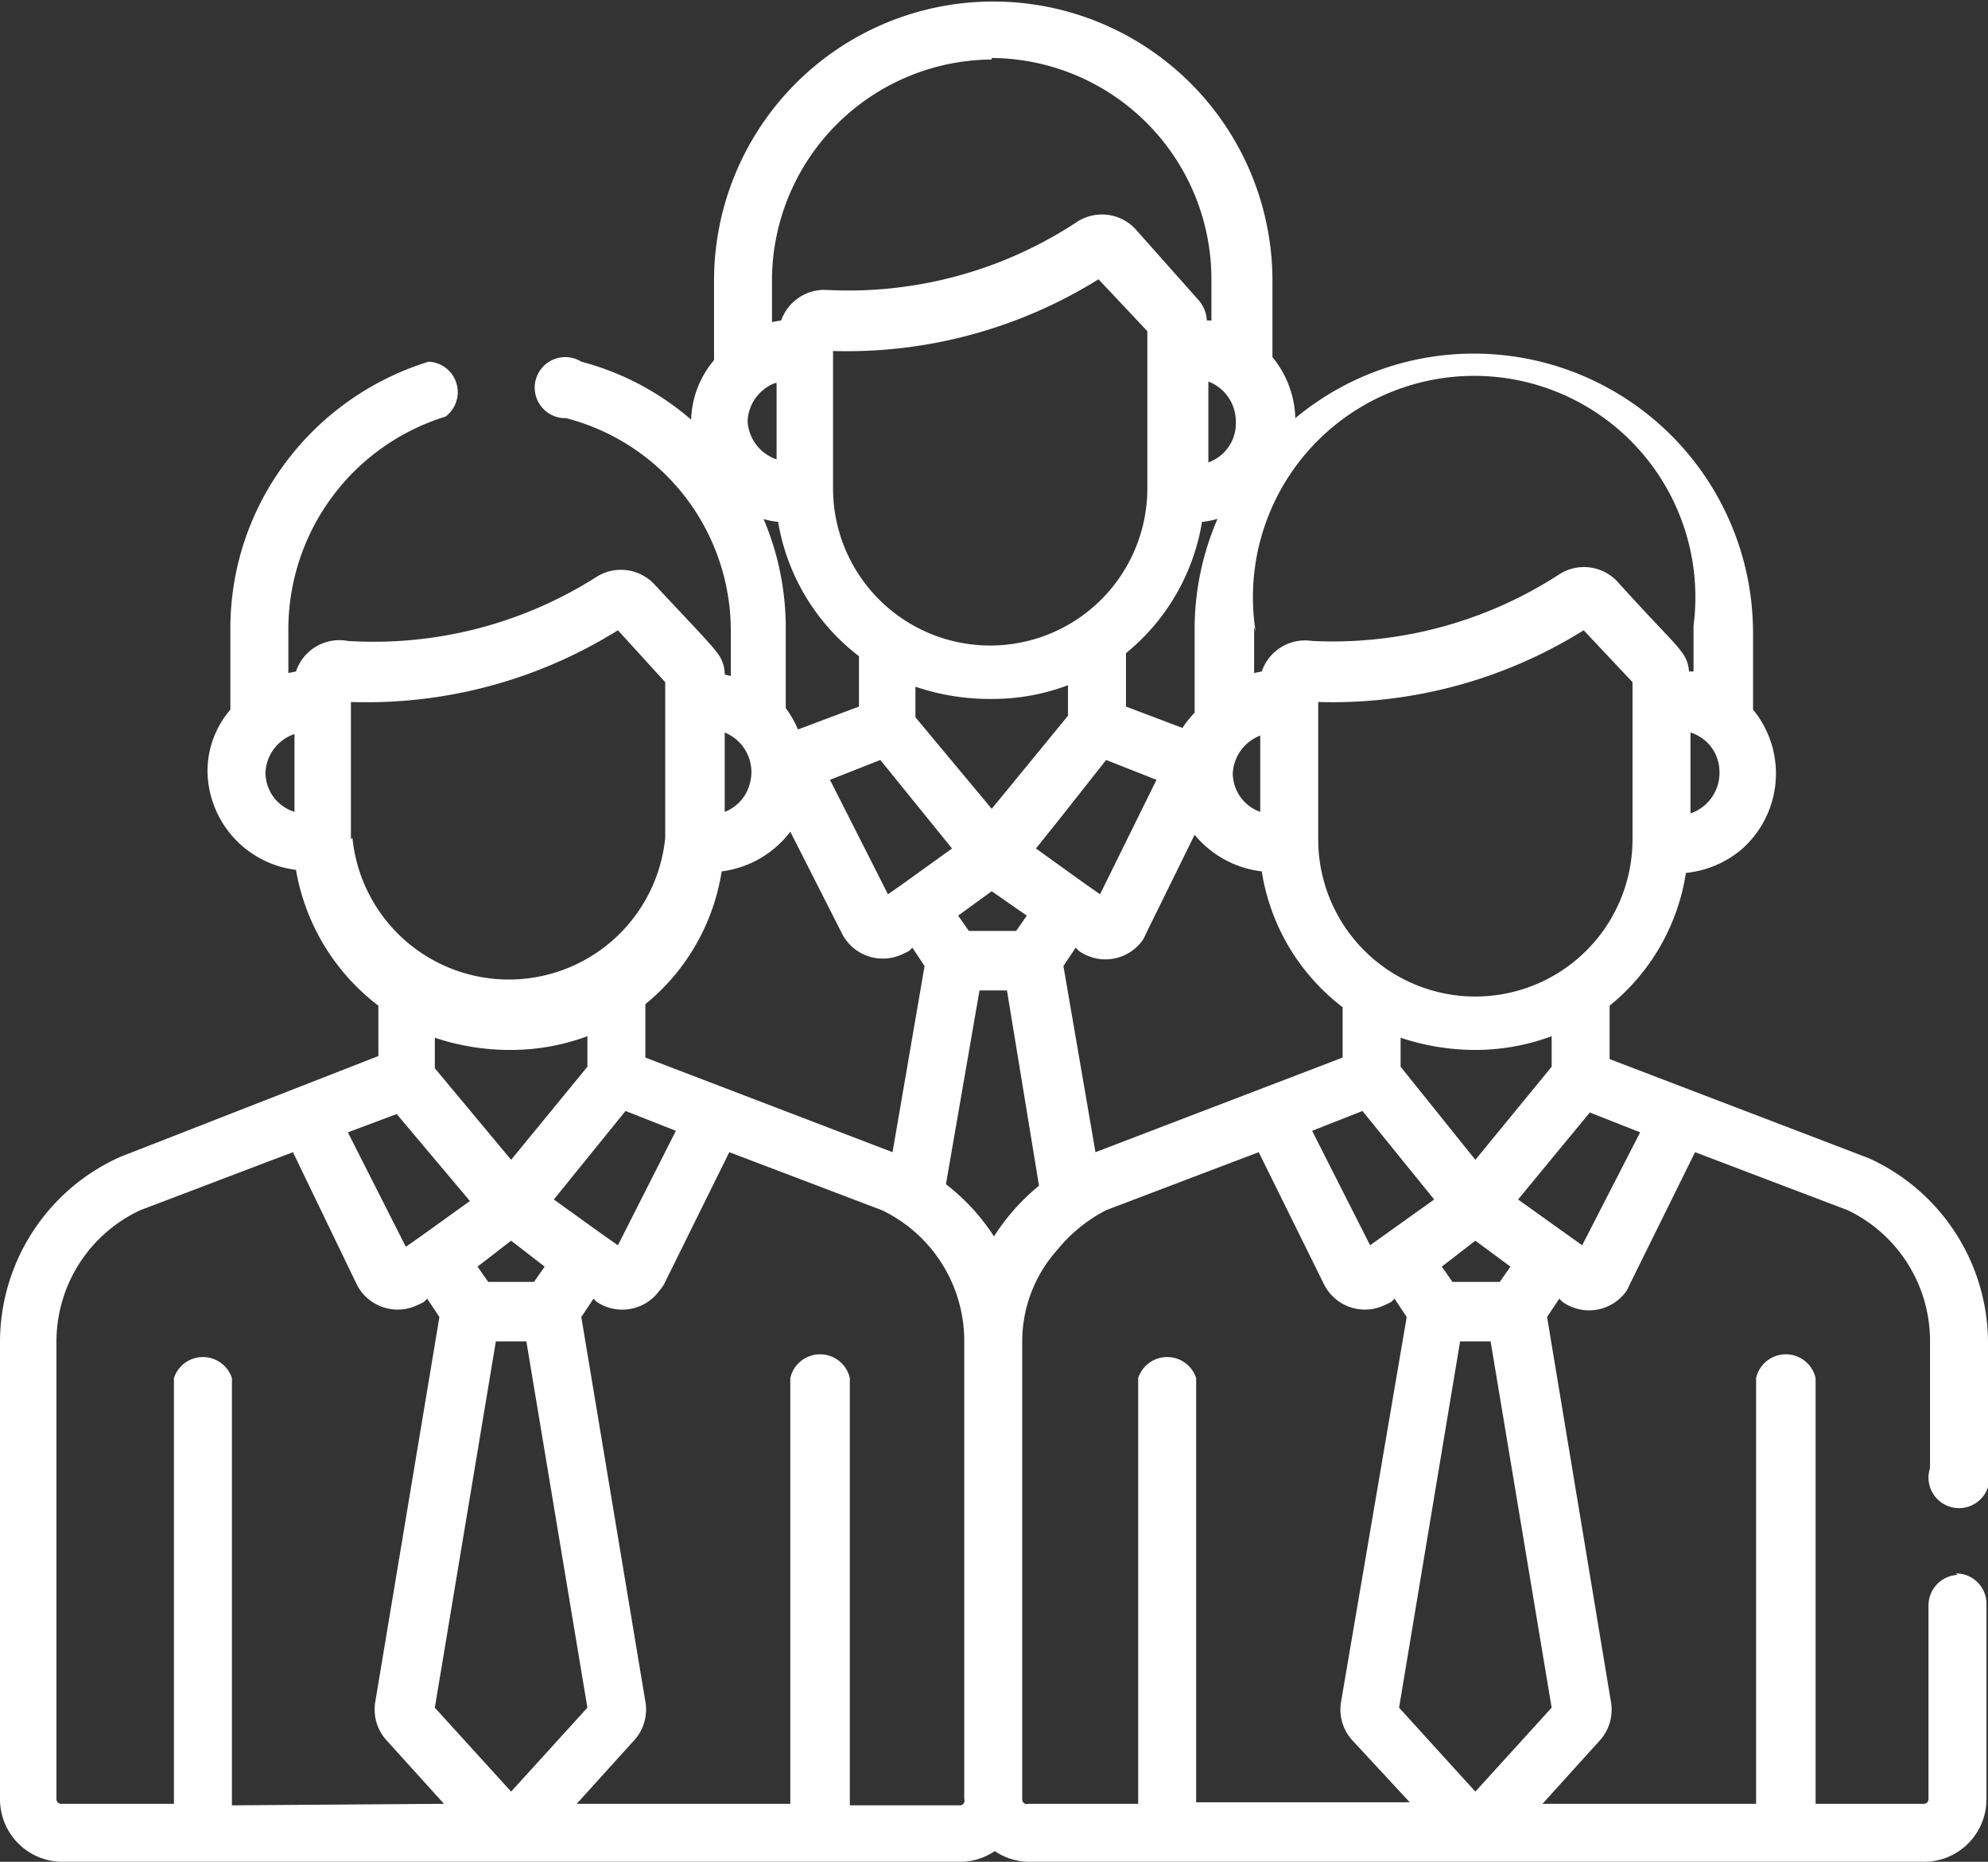
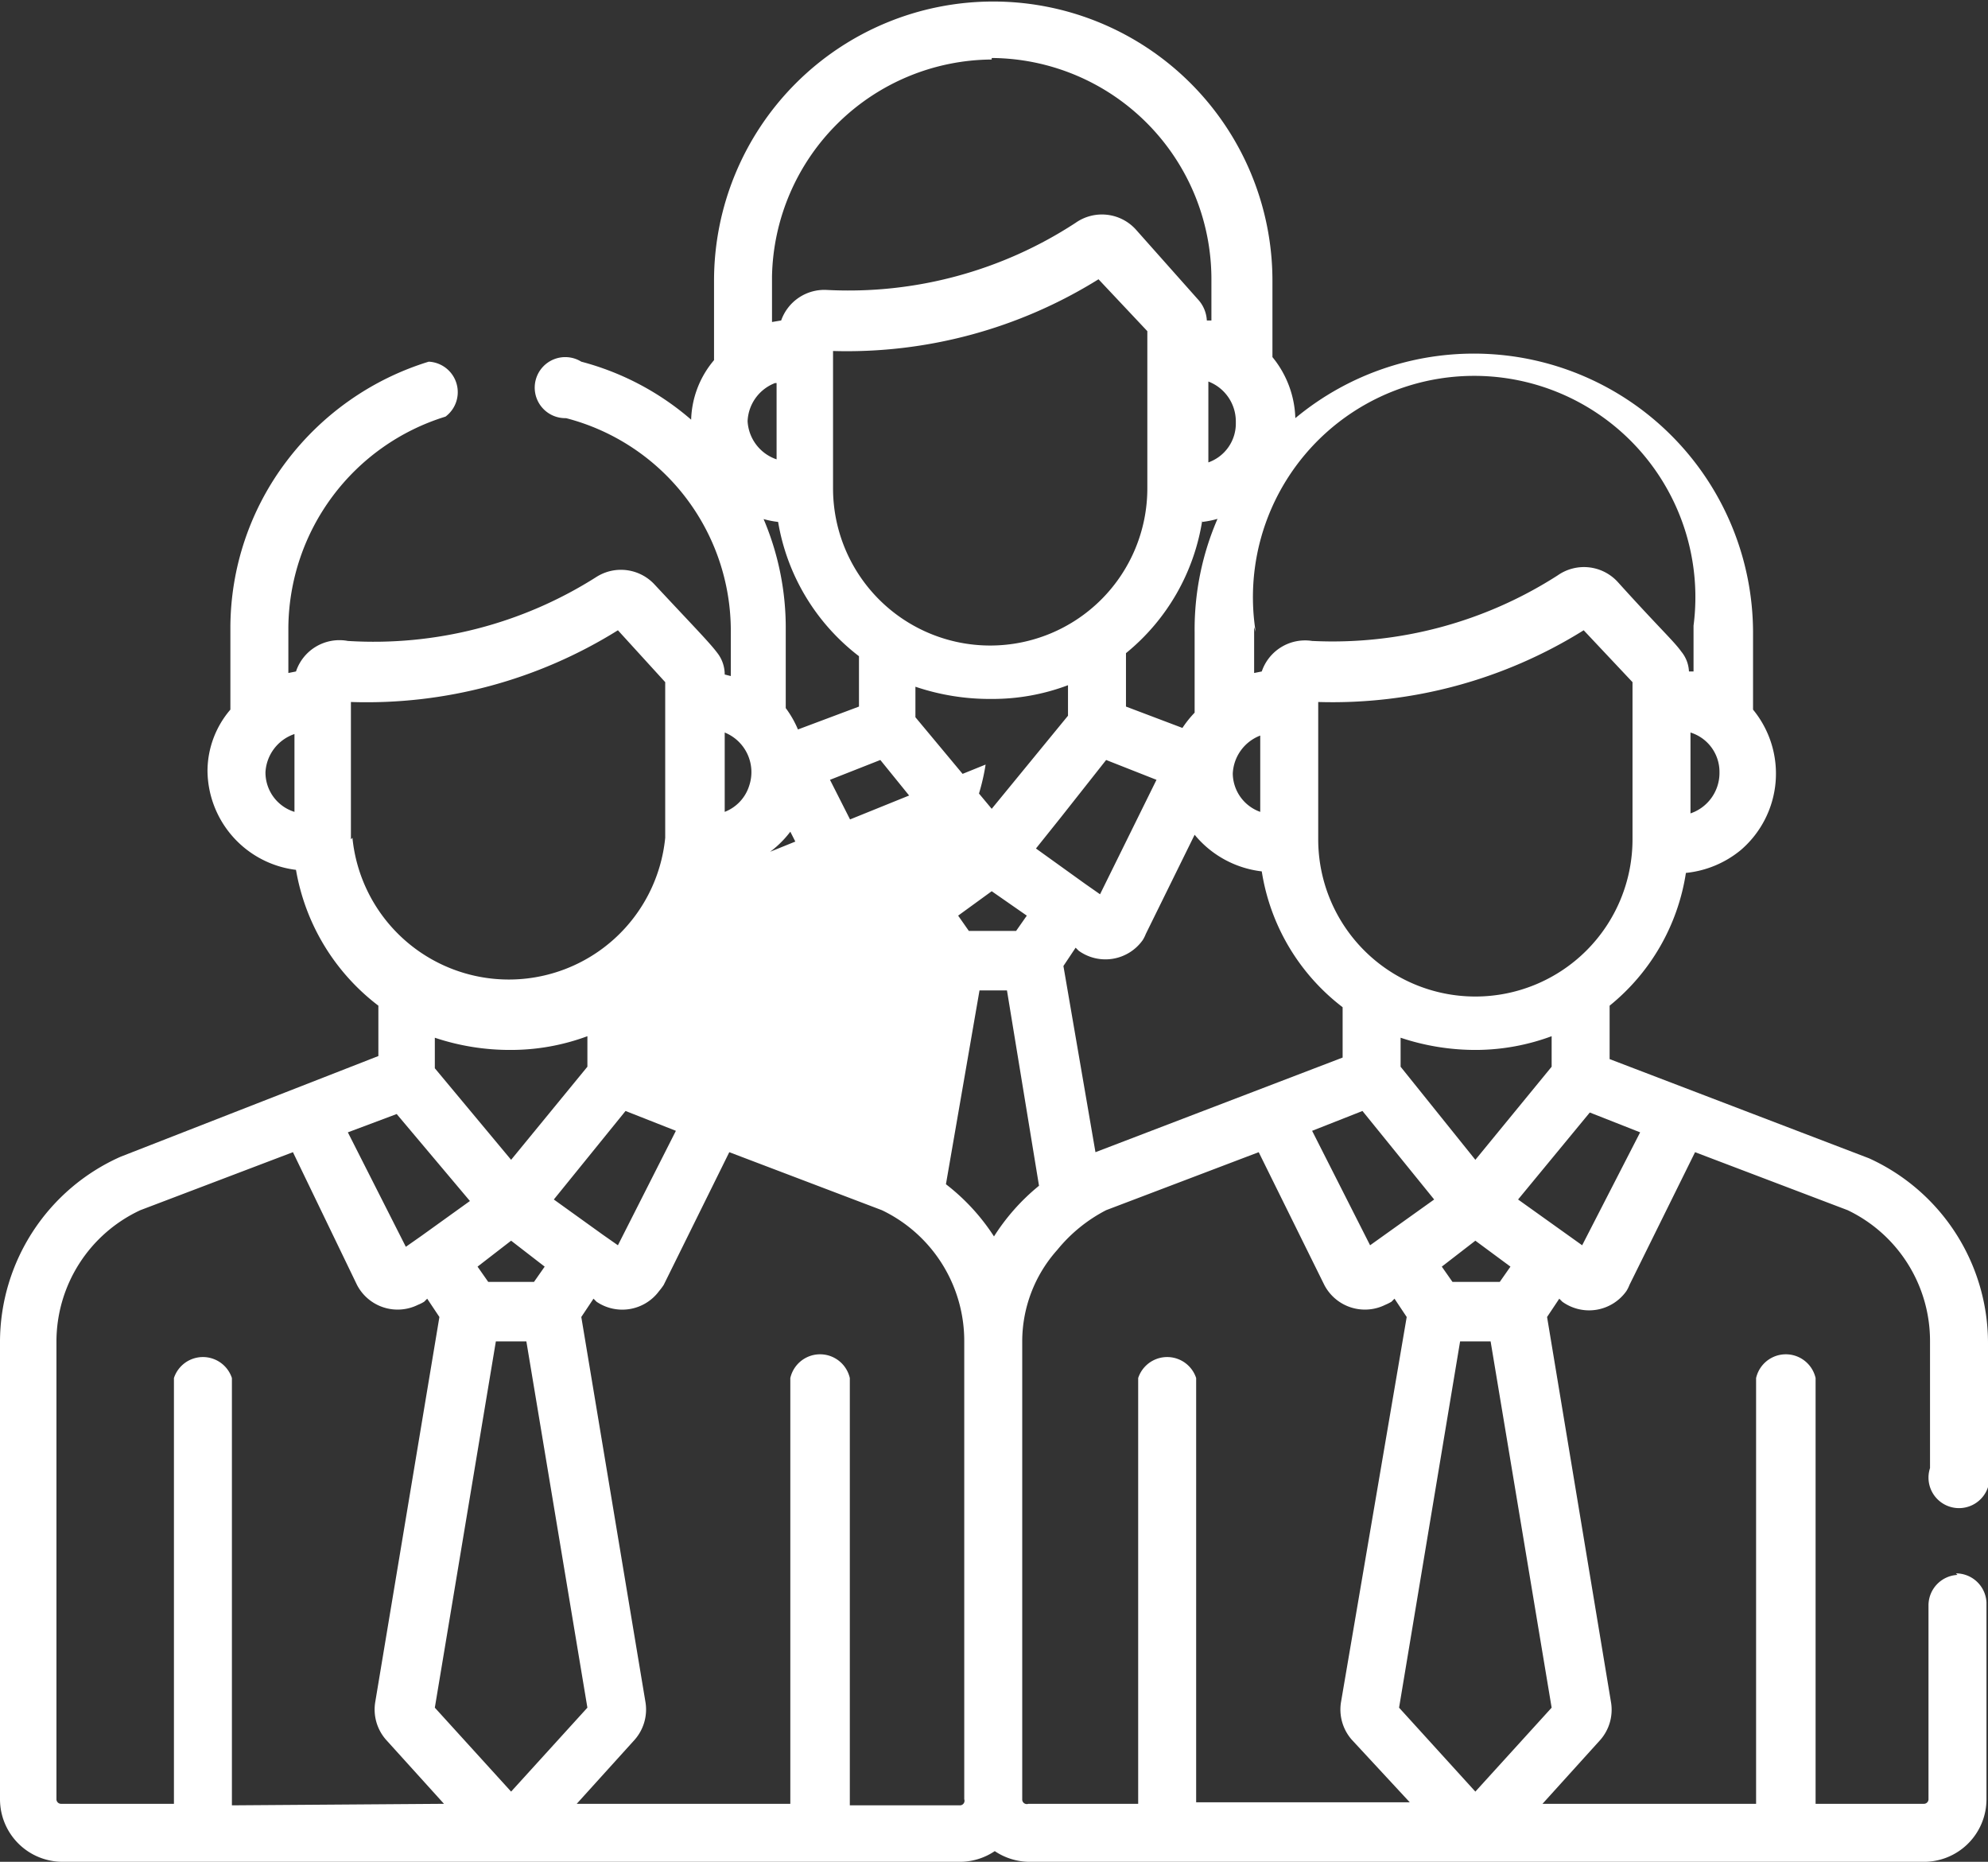
<svg xmlns="http://www.w3.org/2000/svg" viewBox="0 0 130.3 122">
  <rect x="0" y="0" width="130.3" height="122" fill="#333333" stroke="none" />
  <g data-name="Calque 2">
    <g data-name="Calque 1">
      <g data-name="Groupe 122">
-         <path fill="#fff" d="M128.3 103.2a2 2 0 0 0-1.9 2v12.7a.3.3 0 0 1-.3.3H119V90.3a2 2 0 0 0-3.9 0v27.9h-14l3.8-4.2a3 3 0 0 0 .7-2.4l-4.2-25.3.8-1.2.2.2a3 3 0 0 0 4.2-.7 2.3 2.3 0 0 0 .2-.4l4.3-8.7 10 3.8a9.5 9.5 0 0 1 5.4 8.6v8.3a2 2 0 1 0 3.8 0V88a13.3 13.3 0 0 0-7.8-12.1l-17-6.5v-3.5a13.9 13.9 0 0 0 5-8.7 6.7 6.7 0 0 0 3.6-1.5 6.6 6.6 0 0 0 .8-9.2v-5.1a18.3 18.3 0 0 0-30-14 6.6 6.6 0 0 0-1.5-4v-5a18.3 18.3 0 0 0-36.6 0v5.2a6.3 6.3 0 0 0-1.5 3.9 18 18 0 0 0-7.2-3.8 2 2 0 1 0-1 3.7 14.4 14.4 0 0 1 10.8 14v2.9l-.4-.1a2.3 2.3 0 0 0-.4-1.3c-.5-.7-1.4-1.6-4.2-4.6a3 3 0 0 0-3.8-.5A27.2 27.2 0 0 1 22.8 42a3 3 0 0 0-3.4 2l-.5.1v-3a14.6 14.6 0 0 1 10.3-13.8 2 2 0 0 0-1.1-3.6 18.5 18.5 0 0 0-9.3 6.5 18.1 18.1 0 0 0-3.7 11v5.3a6.2 6.2 0 0 0-1.5 4 6.6 6.6 0 0 0 5.8 6.5 14.2 14.2 0 0 0 5.4 8.9v3.3L7.9 75.8A13.3 13.3 0 0 0 0 87.9v30a4.1 4.1 0 0 0 4.1 4.1H63a4.1 4.1 0 0 0 2.2-.7 4.1 4.1 0 0 0 2.3.7H126a4.1 4.1 0 0 0 4.2-4.1V105a2 2 0 0 0-2-1.9Zm-109-50a2.7 2.7 0 0 1-1.9-2.6 2.8 2.8 0 0 1 1.9-2.5Zm88.2 21-3.8 7.4-4.2-3 4.7-5.7ZM96.7 76l-4.9-6.1V68a15.5 15.5 0 0 0 5 .8 14.4 14.4 0 0 0 4.9-.9v2Zm2.3 7-.7 1h-3.1l-.7-1 2.2-1.7ZM65 53l-5-6v-2a15.2 15.2 0 0 0 5 .8 14 14 0 0 0 5-.9v2Zm2.3 7-.7 1h-3.1l-.7-1 2.2-1.6ZM50 34a6 6 0 0 0 1 .2 14 14 0 0 0 5.3 8.8v3.3l-4 1.5a6.6 6.6 0 0 0-.8-1.4v-5.1a18.2 18.2 0 0 0-1.5-7.4Zm25.2-2a10.3 10.3 0 0 1-20.6 0v-9A31.2 31.2 0 0 0 72 18.3l3.2 3.4v10.2Zm3.6 2.2a6.1 6.1 0 0 0 1-.2 18.2 18.2 0 0 0-1.5 7.4v5.3a7 7 0 0 0-.8 1l-3.7-1.4v-3.5a14 14 0 0 0 5-8.7ZM57.7 49.8l4.7 5.8-3.2 2.3-1 .7-3.8-7.5Zm11.8 3.8 3-3.8 3.3 1.3-3.7 7.5-1-.7-3.2-2.3Zm1 8.5.2.2a3 3 0 0 0 4.2-.7 2.5 2.5 0 0 0 .2-.4l3.2-6.5a6.7 6.7 0 0 0 4.4 2.4A13.9 13.9 0 0 0 88 66v3.3l-16.2 6.2-2.1-12.2Zm18.8 10.7 4.7 5.8-4.2 3-3.8-7.5ZM107 55a10.3 10.3 0 0 1-20.6 0V46a31.1 31.1 0 0 0 17.4-4.7l3.2 3.4v10.2Zm5.7-4.3a2.8 2.8 0 0 1-1.9 2.6V48a2.7 2.7 0 0 1 1.9 2.6Zm-30.4-9.3A14.5 14.5 0 1 1 111 41v3h-.3a2.2 2.2 0 0 0-.5-1.3c-.5-.7-1.4-1.5-4.2-4.6a3 3 0 0 0-3.9-.4A27.3 27.3 0 0 1 86 42a3 3 0 0 0-3.3 2l-.5.1v-3Zm.3 6.8v5a2.7 2.7 0 0 1-1.8-2.5 2.8 2.8 0 0 1 1.8-2.5Zm-1.6-20.5a2.7 2.7 0 0 1-1.8 2.6V25a2.8 2.8 0 0 1 1.8 2.6ZM65 3.8a14.5 14.5 0 0 1 14.4 14.5V21h-.3a2.2 2.2 0 0 0-.6-1.4l-4-4.5a3 3 0 0 0-4-.5A27.2 27.2 0 0 1 54.2 19a3 3 0 0 0-3 2l-.6.1v-3A14.5 14.5 0 0 1 65 3.9ZM50.9 25.1v5a2.8 2.8 0 0 1-1.9-2.5 2.8 2.8 0 0 1 1.8-2.5ZM47.5 48a2.8 2.8 0 0 1 1.6 3.5 2.7 2.7 0 0 1-1.6 1.7Zm-.2 9.1a6.7 6.7 0 0 0 4.5-2.6l3.4 6.7a3 3 0 0 0 4 1.3 3.3 3.3 0 0 0 .4-.2l.2-.2.8 1.2-2.1 12.2-16.2-6.2v-3.5a14 14 0 0 0 5-8.7ZM33.5 76l-5-6v-2a15.5 15.5 0 0 0 5 .8 14.4 14.4 0 0 0 5-.9v2Zm2.2 7-.7 1h-3l-.7-1 2.2-1.7ZM41 72.8l3.3 1.3-3.8 7.5-1-.7-3.2-2.3ZM23 55V46a31.1 31.1 0 0 0 17.5-4.7l3.1 3.4v10.2a10.3 10.3 0 0 1-20.5 0Zm3 18 4.8 5.7-3.2 2.3-1 .7-3.8-7.5Zm-10.8 45.3V90.3a2 2 0 0 0-3.8 0v27.9H4a.3.3 0 0 1-.3-.3v-30a9.5 9.5 0 0 1 5.5-8.6l10-3.8 4.2 8.7a3 3 0 0 0 4 1.3 2.5 2.5 0 0 0 .4-.2l.2-.2.8 1.2-4.2 25.2a3 3 0 0 0 .7 2.5l3.8 4.2Zm13.3-6.4 4-24h2l4 24-5 5.5Zm34.7 6a.3.3 0 0 1-.3.4h-7.2V90.3a2 2 0 0 0-3.9 0v27.9h-14l3.8-4.2a3 3 0 0 0 .7-2.5l-4.2-25.2.8-1.2.2.2a3 3 0 0 0 4.1-.7 4.1 4.1 0 0 0 .3-.4l4.3-8.7 10 3.8a9.5 9.5 0 0 1 5.4 8.6v30Zm2-36.8a13.7 13.7 0 0 0-3.2-3.5l2.2-12.7H66l2.1 12.8a13.8 13.8 0 0 0-3 3.4Zm13.2 37.2V90.3a2 2 0 0 0-3.8 0v27.9h-7.2a.3.3 0 0 1-.4-.3v-30a9 9 0 0 1 2.3-6 10.1 10.1 0 0 1 3.2-2.6l10-3.8 4.3 8.7a3 3 0 0 0 4 1.3 3.3 3.3 0 0 0 .4-.2l.2-.2.8 1.2-4.3 25.2a3 3 0 0 0 .7 2.5l3.8 4.1h-14Zm13.3-6.4 4-24h2l4 24-5 5.5Z" data-name="Tracé 6079" />
+         <path fill="#fff" d="M128.3 103.2a2 2 0 0 0-1.9 2v12.7a.3.3 0 0 1-.3.3H119V90.3a2 2 0 0 0-3.9 0v27.9h-14l3.8-4.2a3 3 0 0 0 .7-2.4l-4.2-25.3.8-1.2.2.2a3 3 0 0 0 4.2-.7 2.3 2.3 0 0 0 .2-.4l4.3-8.7 10 3.8a9.5 9.5 0 0 1 5.4 8.6v8.3a2 2 0 1 0 3.8 0V88a13.3 13.3 0 0 0-7.8-12.1l-17-6.5v-3.5a13.9 13.9 0 0 0 5-8.7 6.7 6.7 0 0 0 3.6-1.5 6.6 6.6 0 0 0 .8-9.2v-5.1a18.3 18.3 0 0 0-30-14 6.6 6.6 0 0 0-1.5-4v-5a18.3 18.3 0 0 0-36.6 0v5.2a6.3 6.3 0 0 0-1.5 3.9 18 18 0 0 0-7.2-3.8 2 2 0 1 0-1 3.7 14.4 14.4 0 0 1 10.8 14v2.9l-.4-.1a2.3 2.3 0 0 0-.4-1.3c-.5-.7-1.4-1.6-4.2-4.6a3 3 0 0 0-3.8-.5A27.2 27.2 0 0 1 22.8 42a3 3 0 0 0-3.4 2l-.5.1v-3a14.6 14.6 0 0 1 10.3-13.8 2 2 0 0 0-1.1-3.6 18.5 18.5 0 0 0-9.3 6.5 18.1 18.1 0 0 0-3.7 11v5.3a6.2 6.2 0 0 0-1.5 4 6.6 6.6 0 0 0 5.8 6.5 14.2 14.2 0 0 0 5.4 8.9v3.3L7.9 75.8A13.3 13.3 0 0 0 0 87.9v30a4.1 4.1 0 0 0 4.1 4.1H63a4.1 4.1 0 0 0 2.2-.7 4.1 4.1 0 0 0 2.3.7H126a4.1 4.1 0 0 0 4.2-4.1V105a2 2 0 0 0-2-1.9Zm-109-50a2.7 2.7 0 0 1-1.9-2.6 2.8 2.8 0 0 1 1.9-2.5Zm88.2 21-3.8 7.4-4.2-3 4.7-5.7ZM96.7 76l-4.9-6.1V68a15.5 15.5 0 0 0 5 .8 14.4 14.4 0 0 0 4.9-.9v2Zm2.3 7-.7 1h-3.1l-.7-1 2.2-1.7ZM65 53l-5-6v-2a15.2 15.2 0 0 0 5 .8 14 14 0 0 0 5-.9v2Zm2.3 7-.7 1h-3.1l-.7-1 2.2-1.6ZM50 34a6 6 0 0 0 1 .2 14 14 0 0 0 5.3 8.8v3.3l-4 1.5a6.6 6.6 0 0 0-.8-1.4v-5.1a18.2 18.2 0 0 0-1.5-7.4Zm25.2-2a10.3 10.3 0 0 1-20.6 0v-9A31.2 31.2 0 0 0 72 18.3l3.2 3.4v10.2Zm3.6 2.2a6.1 6.1 0 0 0 1-.2 18.2 18.2 0 0 0-1.5 7.4v5.3a7 7 0 0 0-.8 1l-3.7-1.4v-3.5a14 14 0 0 0 5-8.7ZM57.7 49.8l4.7 5.8-3.2 2.3-1 .7-3.8-7.5Zm11.8 3.8 3-3.8 3.3 1.3-3.7 7.5-1-.7-3.2-2.3Zm1 8.5.2.2a3 3 0 0 0 4.2-.7 2.5 2.5 0 0 0 .2-.4l3.2-6.5a6.7 6.7 0 0 0 4.4 2.4A13.9 13.9 0 0 0 88 66v3.3l-16.2 6.2-2.1-12.2Zm18.8 10.7 4.7 5.8-4.2 3-3.8-7.5ZM107 55a10.3 10.3 0 0 1-20.6 0V46a31.1 31.1 0 0 0 17.4-4.7l3.2 3.4v10.2Zm5.7-4.3a2.8 2.8 0 0 1-1.9 2.6V48a2.7 2.7 0 0 1 1.9 2.6Zm-30.4-9.3A14.5 14.5 0 1 1 111 41v3h-.3a2.2 2.2 0 0 0-.5-1.3c-.5-.7-1.4-1.5-4.2-4.6a3 3 0 0 0-3.9-.4A27.3 27.3 0 0 1 86 42a3 3 0 0 0-3.3 2l-.5.1v-3Zm.3 6.8v5a2.7 2.7 0 0 1-1.8-2.5 2.8 2.8 0 0 1 1.8-2.5Zm-1.6-20.5a2.7 2.7 0 0 1-1.8 2.6V25a2.8 2.8 0 0 1 1.8 2.6ZM65 3.8a14.5 14.5 0 0 1 14.4 14.5V21h-.3a2.2 2.2 0 0 0-.6-1.4l-4-4.5a3 3 0 0 0-4-.5A27.2 27.2 0 0 1 54.2 19a3 3 0 0 0-3 2l-.6.1v-3A14.5 14.5 0 0 1 65 3.9ZM50.9 25.1v5a2.8 2.8 0 0 1-1.9-2.5 2.8 2.8 0 0 1 1.8-2.5ZM47.5 48a2.8 2.8 0 0 1 1.6 3.5 2.7 2.7 0 0 1-1.6 1.7Zm-.2 9.1a6.7 6.7 0 0 0 4.5-2.6l3.4 6.7a3 3 0 0 0 4 1.3 3.3 3.3 0 0 0 .4-.2v-3.5a14 14 0 0 0 5-8.7ZM33.5 76l-5-6v-2a15.5 15.5 0 0 0 5 .8 14.4 14.4 0 0 0 5-.9v2Zm2.2 7-.7 1h-3l-.7-1 2.2-1.7ZM41 72.8l3.3 1.3-3.8 7.5-1-.7-3.2-2.3ZM23 55V46a31.1 31.1 0 0 0 17.5-4.7l3.1 3.4v10.2a10.3 10.3 0 0 1-20.5 0Zm3 18 4.8 5.7-3.2 2.3-1 .7-3.8-7.5Zm-10.8 45.3V90.3a2 2 0 0 0-3.8 0v27.9H4a.3.3 0 0 1-.3-.3v-30a9.5 9.5 0 0 1 5.5-8.6l10-3.8 4.2 8.7a3 3 0 0 0 4 1.3 2.5 2.5 0 0 0 .4-.2l.2-.2.8 1.2-4.2 25.2a3 3 0 0 0 .7 2.5l3.8 4.2Zm13.3-6.4 4-24h2l4 24-5 5.5Zm34.7 6a.3.3 0 0 1-.3.4h-7.2V90.3a2 2 0 0 0-3.9 0v27.9h-14l3.8-4.2a3 3 0 0 0 .7-2.5l-4.2-25.2.8-1.2.2.2a3 3 0 0 0 4.1-.7 4.1 4.1 0 0 0 .3-.4l4.3-8.7 10 3.8a9.5 9.5 0 0 1 5.4 8.6v30Zm2-36.8a13.7 13.7 0 0 0-3.2-3.5l2.2-12.7H66l2.1 12.8a13.8 13.8 0 0 0-3 3.4Zm13.2 37.2V90.3a2 2 0 0 0-3.8 0v27.9h-7.2a.3.3 0 0 1-.4-.3v-30a9 9 0 0 1 2.3-6 10.1 10.1 0 0 1 3.2-2.6l10-3.8 4.3 8.7a3 3 0 0 0 4 1.3 3.3 3.3 0 0 0 .4-.2l.2-.2.8 1.2-4.3 25.2a3 3 0 0 0 .7 2.5l3.8 4.1h-14Zm13.3-6.4 4-24h2l4 24-5 5.5Z" data-name="Tracé 6079" />
      </g>
    </g>
  </g>
</svg>